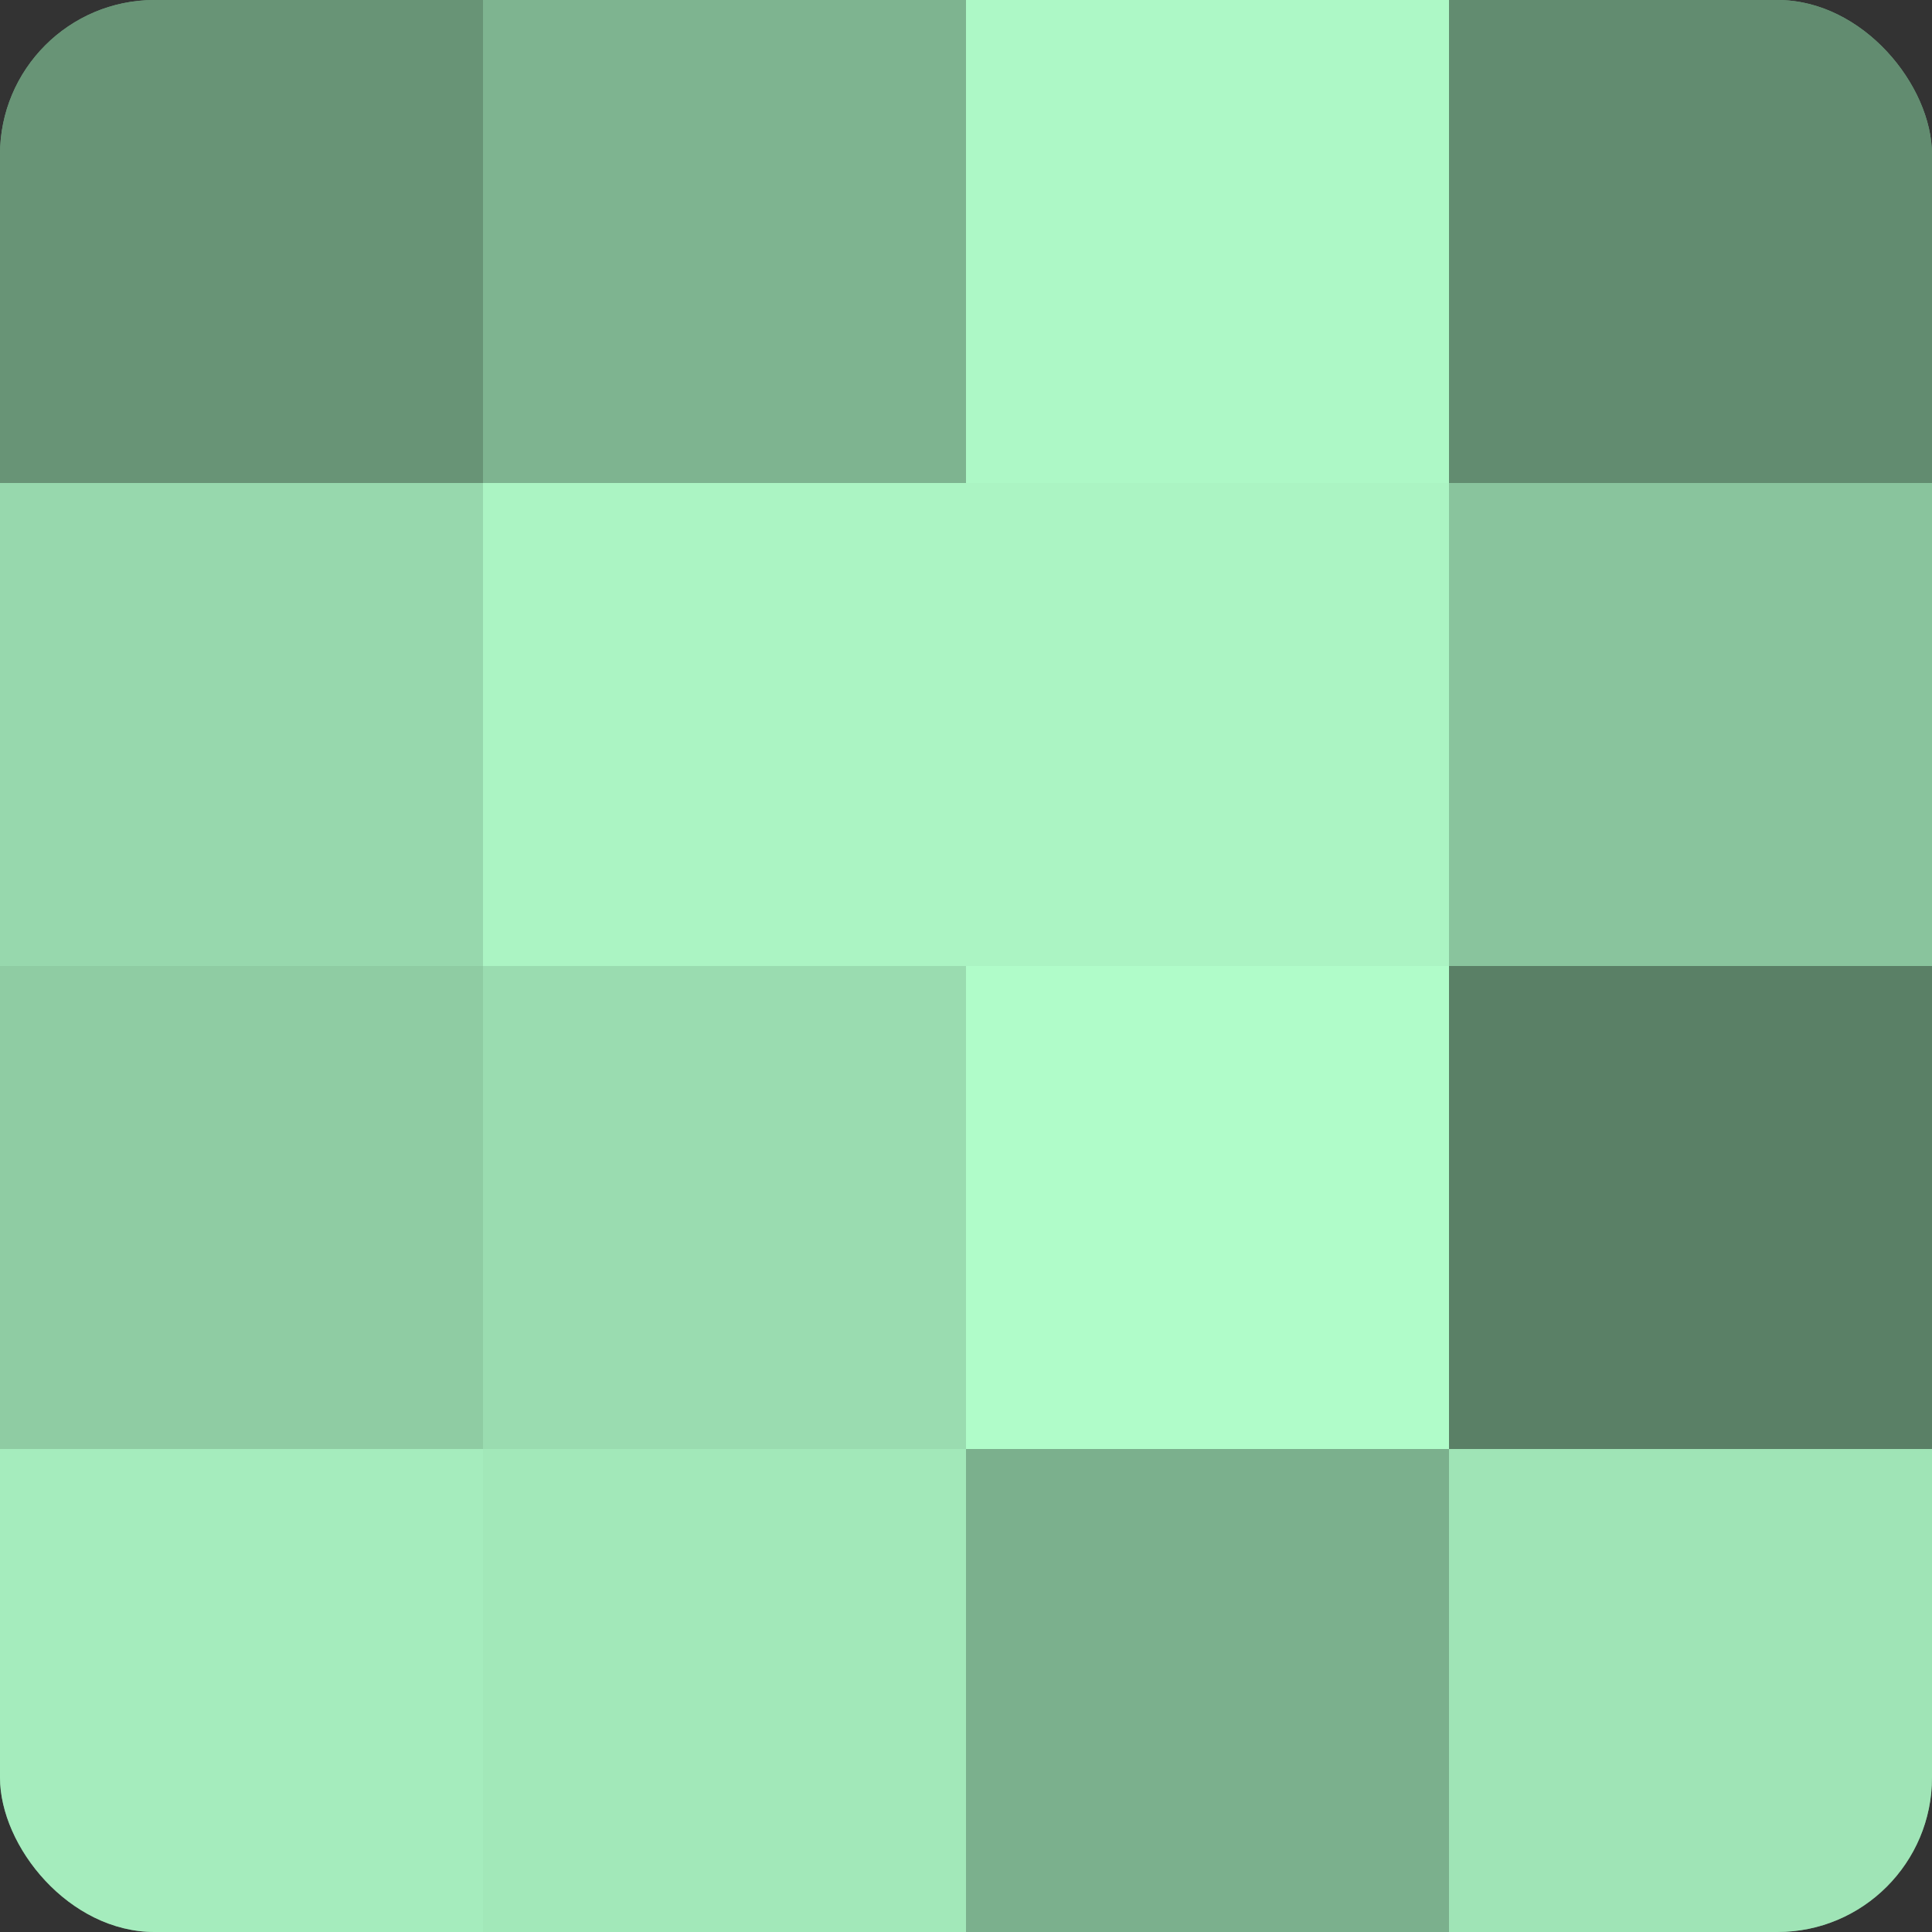
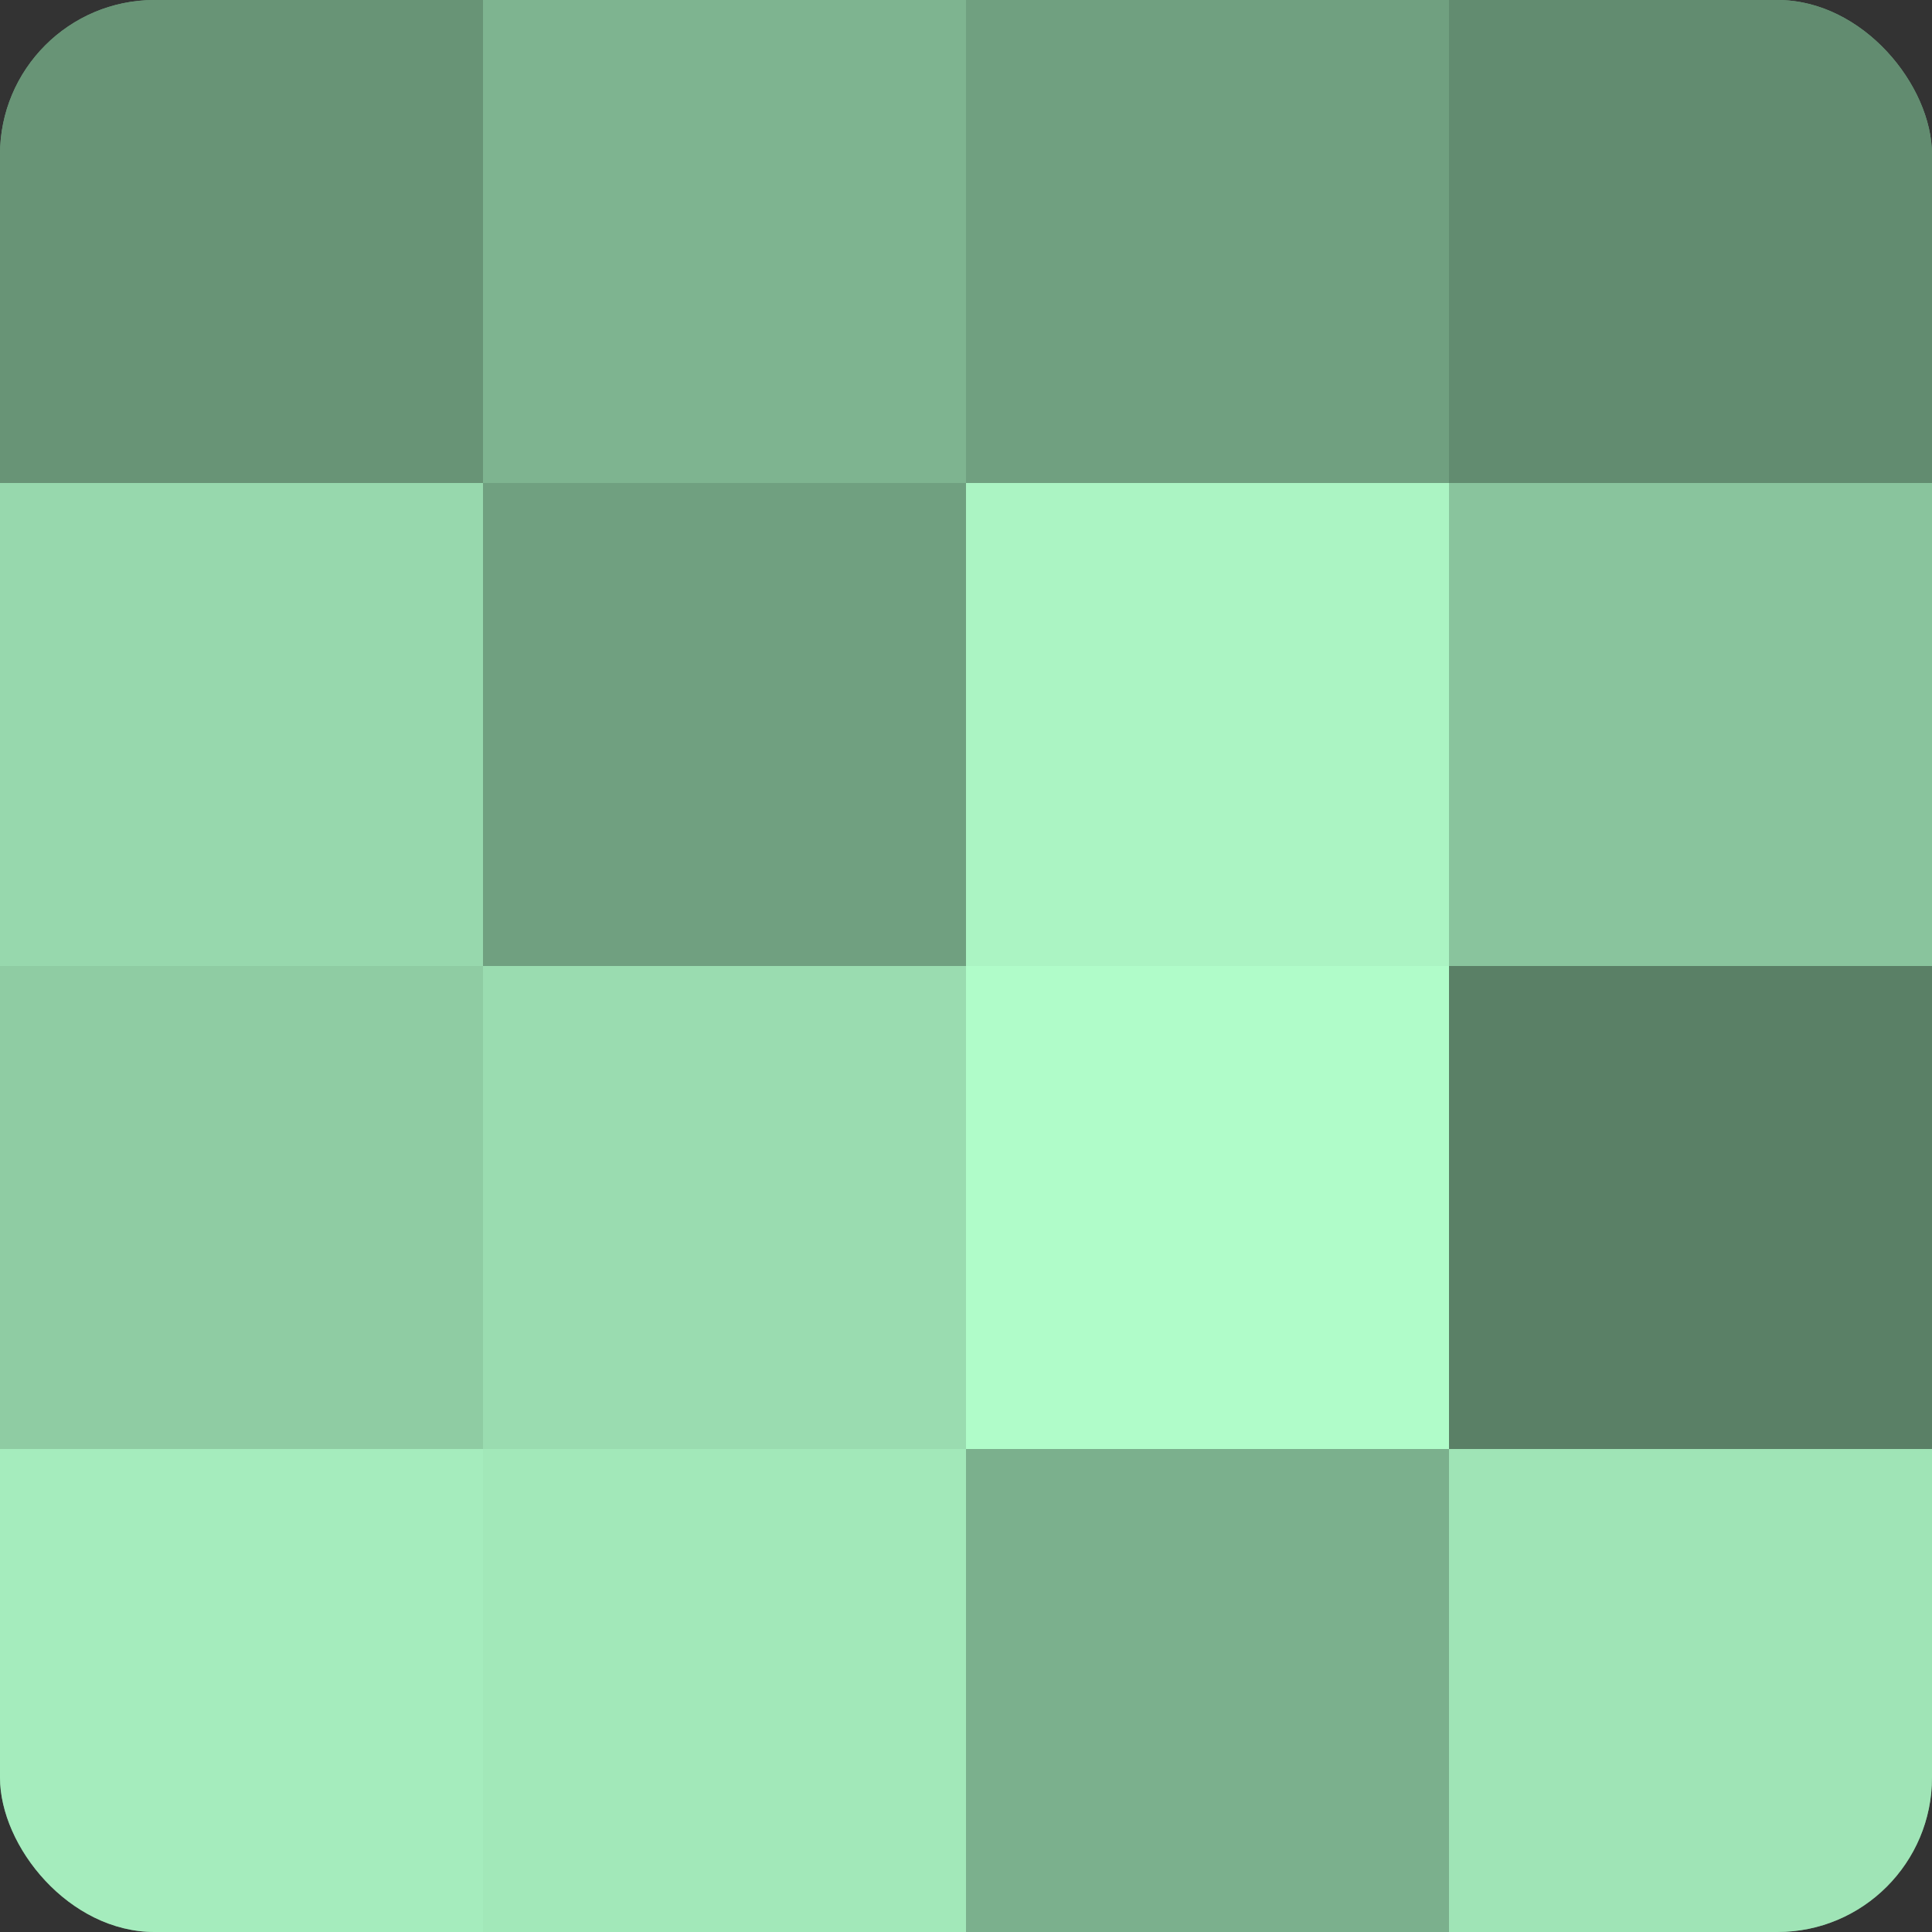
<svg xmlns="http://www.w3.org/2000/svg" width="60" height="60" viewBox="0 0 100 100" preserveAspectRatio="xMidYMid meet">
  <rect x="0" y="0" width="100" height="100" fill="#333333" stroke="none" />
  <defs>
    <clipPath id="c" width="100" height="100">
      <rect width="100" height="100" rx="8" ry="8" />
    </clipPath>
  </defs>
  <g clip-path="url(#c)">
    <rect width="100" height="100" fill="#70a080" />
    <rect width="25" height="25" fill="#689476" />
    <rect y="25" width="25" height="25" fill="#97d8ad" />
    <rect y="50" width="25" height="25" fill="#8fcca3" />
    <rect y="75" width="25" height="25" fill="#a5ecbd" />
    <rect x="25" width="25" height="25" fill="#7eb490" />
-     <rect x="25" y="25" width="25" height="25" fill="#abf4c3" />
    <rect x="25" y="50" width="25" height="25" fill="#9adcb0" />
    <rect x="25" y="75" width="25" height="25" fill="#a2e8b9" />
-     <rect x="50" width="25" height="25" fill="#adf8c6" />
    <rect x="50" y="25" width="25" height="25" fill="#abf4c3" />
    <rect x="50" y="50" width="25" height="25" fill="#b0fcc9" />
    <rect x="50" y="75" width="25" height="25" fill="#7bb08d" />
    <rect x="75" width="25" height="25" fill="#628c70" />
    <rect x="75" y="25" width="25" height="25" fill="#89c49d" />
    <rect x="75" y="50" width="25" height="25" fill="#5a8066" />
    <rect x="75" y="75" width="25" height="25" fill="#9fe4b6" />
  </g>
</svg>